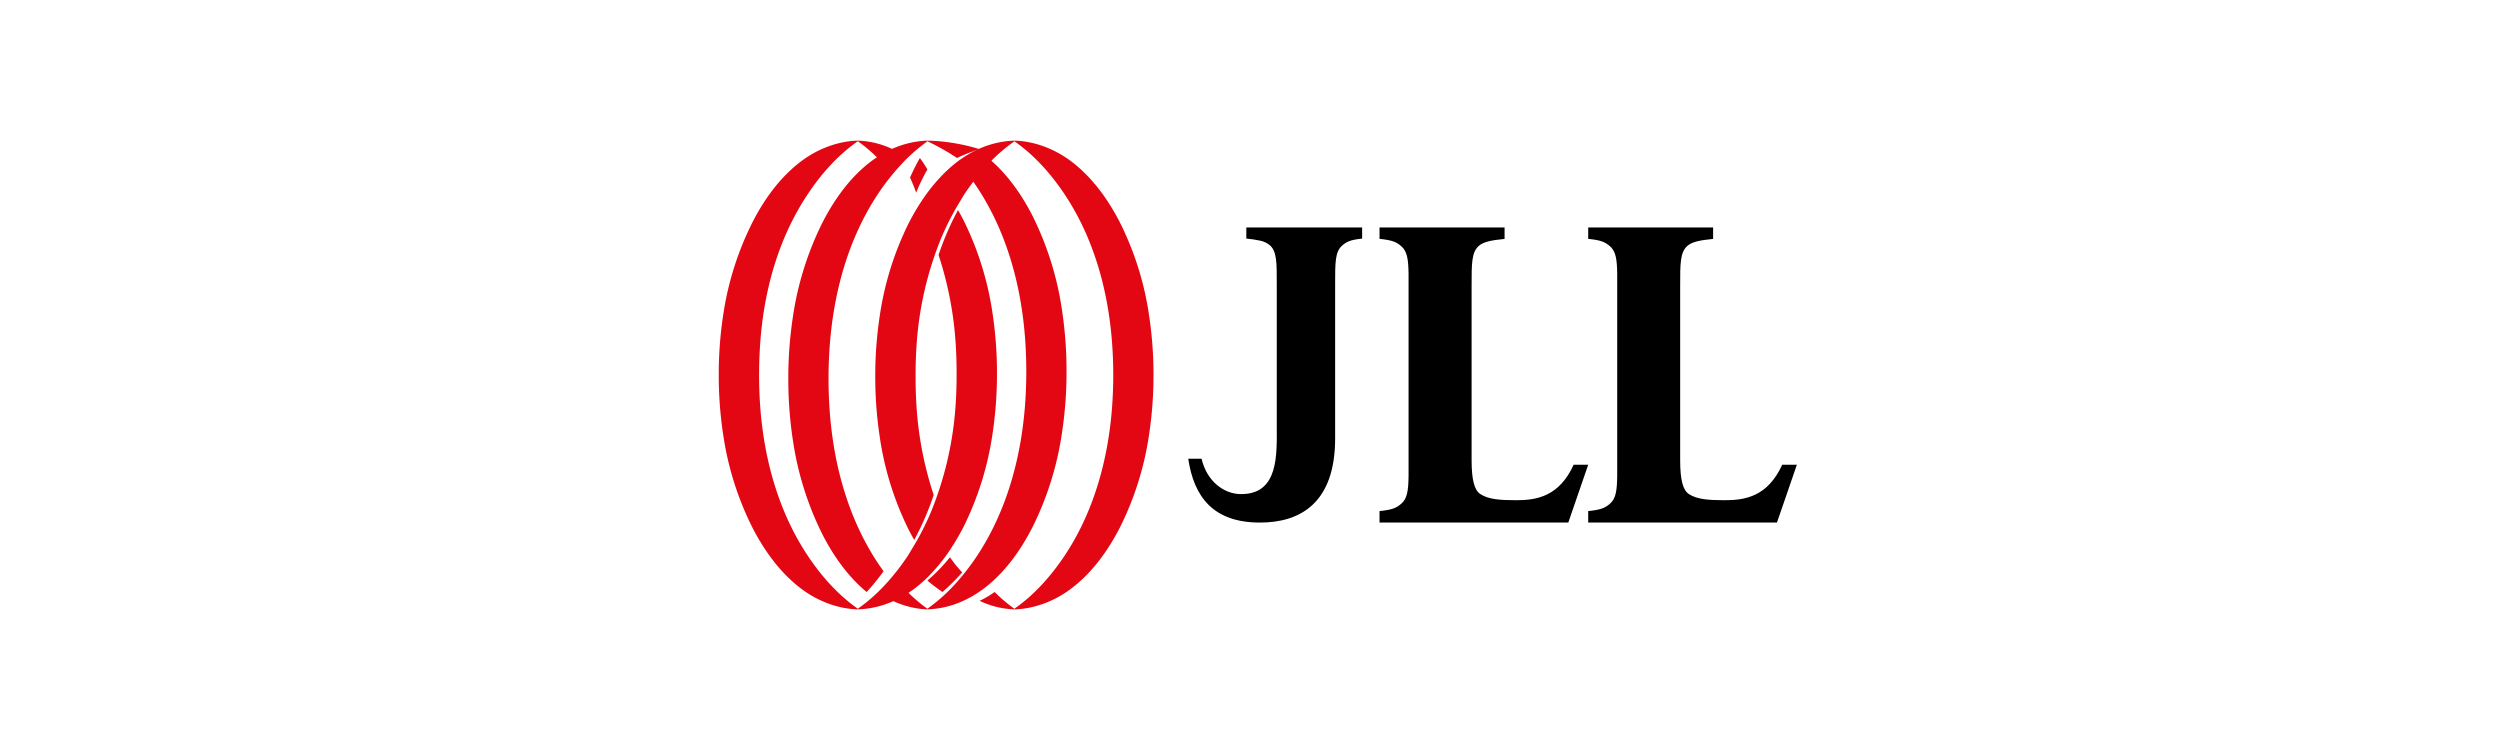
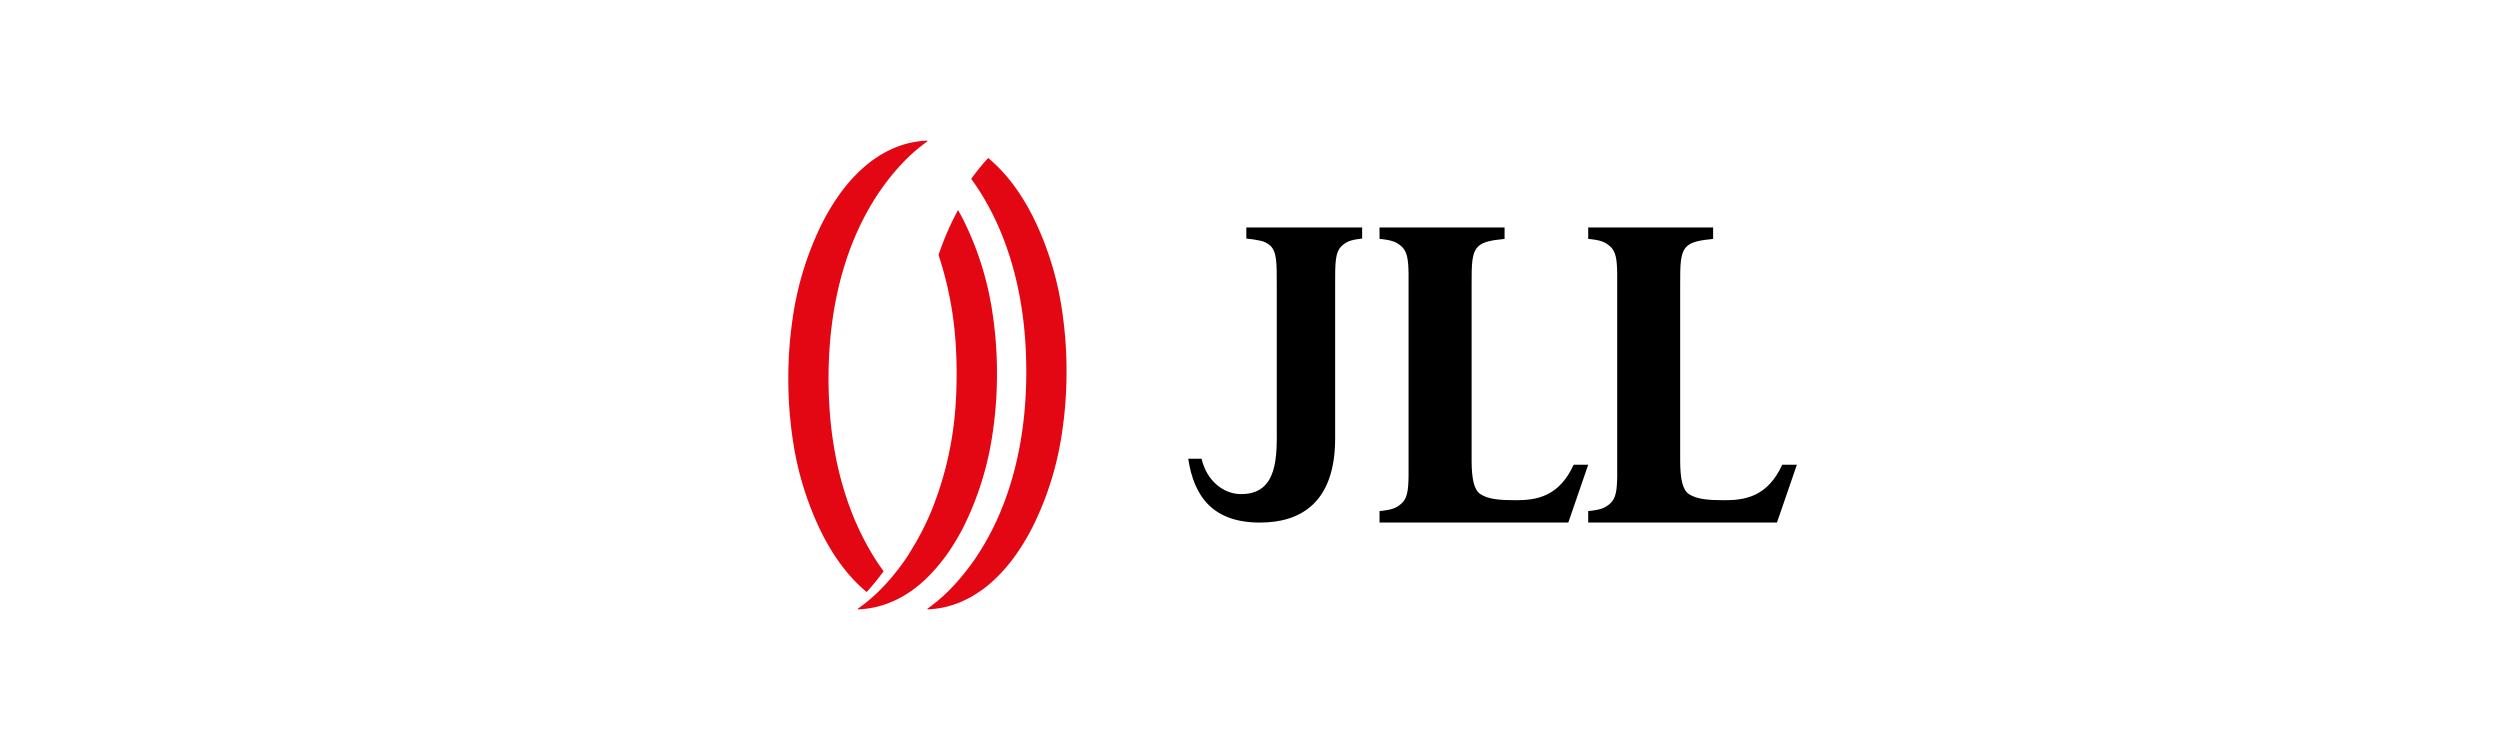
<svg xmlns="http://www.w3.org/2000/svg" width="160" height="48" fill="none">
  <path d="M87.177 14.556h-7.412v.713c.297.025.592.07.884.133.23.045.446.147.63.3.443.396.434 1.138.434 2.484v9.03c0 1.836.156 4.44-2.32 4.406-1.064-.015-2.153-.81-2.492-2.263h-.853c.361 2.434 1.594 4.085 4.584 4.085h.014c2.54 0 4.807-1.223 4.803-5.394v-9.864c0-1.347-.009-2.058.434-2.456.286-.253.519-.379 1.294-.461v-.713zm9.113 0h-8v.732c.836.081 1.088.21 1.393.47.383.327.452.862.465 1.771v12.938c-.013.91-.082 1.444-.465 1.77-.305.262-.557.39-1.393.471v.736h12.081l1.274-3.7h-.931c-.929 2.033-2.364 2.27-3.674 2.27-1.07 0-1.784-.06-2.29-.388-.407-.261-.56-.95-.567-2.116V18.28c0-1.381-.01-2.142.467-2.549.305-.261.807-.358 1.643-.44v-.736h-.004z" fill="#000" />
  <path d="M109.64 14.556h-7.995v.732c.835.081 1.087.21 1.392.47.383.327.452.862.464 1.771v12.938c-.012.91-.081 1.444-.464 1.77-.305.262-.557.39-1.392.471v.736h12.08l1.275-3.7h-.939c-.928 2.033-2.364 2.27-3.674 2.27-1.071 0-1.783-.06-2.289-.388-.408-.261-.56-.95-.567-2.116V18.28c0-1.381-.01-2.142.468-2.549.305-.261.807-.358 1.641-.44v-.736z" fill="#000" />
  <path d="M57.263 38.431a6.783 6.783 0 001.02-.586c.07-.048.14-.093.207-.143a8.824 8.824 0 001.131-1.02c.459-.488.873-1.015 1.238-1.576.29-.443.557-.9.8-1.372a19.77 19.77 0 001.854-5.912c.198-1.296.296-2.604.293-3.915.003-1.31-.095-2.62-.293-3.915a19.76 19.76 0 00-1.855-5.912 16.315 16.315 0 00-.345-.636 18.02 18.02 0 00-1.246 2.874c.602 1.824.97 3.717 1.093 5.633.045.647.062 1.299.063 1.95 0 .652-.016 1.303-.06 1.95a21.849 21.849 0 01-1.543 6.822c-.347.842-.76 1.654-1.237 2.43-.112.182-.217.37-.336.547a14.4 14.4 0 01-.785 1.062c-.318.396-.659.774-1.021 1.13-.384.378-.797.726-1.234 1.04-.035.025-.068.052-.104.077V39a6.033 6.033 0 002.36-.569z" fill="#E30613" />
  <path d="M61.711 38.425c.357-.167.7-.365 1.023-.592.067-.048.138-.093.206-.144 1.368-1.034 2.397-2.48 3.169-4.008a20.005 20.005 0 001.855-5.96c.198-1.306.297-2.626.294-3.947a26.092 26.092 0 00-.293-3.947 20.002 20.002 0 00-1.856-5.96c-.713-1.407-1.648-2.746-2.866-3.756-.387.423-.75.87-1.084 1.336.117.162.23.324.34.486 1.946 2.914 2.88 6.402 3.117 9.879a28.903 28.903 0 010 3.932c-.24 3.476-1.172 6.966-3.117 9.88-.241.363-.506.72-.785 1.069-.319.4-.66.78-1.02 1.14-.386.38-.798.73-1.236 1.048l-.103.078V39a6 6 0 002.356-.575z" fill="#E30613" />
-   <path d="M68.505 37.708c1.37-1.017 2.397-2.444 3.169-3.949a19.51 19.51 0 001.856-5.874c.198-1.287.296-2.587.293-3.889a25.22 25.22 0 00-.294-3.89 19.504 19.504 0 00-1.856-5.872c-.772-1.502-1.8-2.928-3.17-3.949-1.02-.753-2.3-1.253-3.584-1.285v.04c1.25.866 2.307 2.05 3.144 3.288 1.946 2.871 2.88 6.309 3.118 9.735a27.744 27.744 0 010 3.874c-.24 3.426-1.172 6.865-3.118 9.735-.843 1.238-1.893 2.422-3.144 3.287V39c1.284-.032 2.565-.532 3.586-1.292zM62.56 9.57a6.787 6.787 0 00-1.02.587c-.07.047-.14.093-.206.143a8.91 8.91 0 00-1.132 1.019 11.365 11.365 0 00-1.238 1.575c-.29.444-.557.903-.8 1.375a19.741 19.741 0 00-1.854 5.909 25.513 25.513 0 00-.294 3.914c-.002 1.31.096 2.617.294 3.912a19.753 19.753 0 001.854 5.916c.11.214.227.426.346.636.499-.921.916-1.885 1.246-2.879a22.582 22.582 0 01-1.097-5.63 29.128 29.128 0 01-.062-1.95c0-.65.015-1.302.06-1.948a21.828 21.828 0 011.542-6.82c.348-.843.763-1.657 1.24-2.434.112-.182.217-.369.336-.547.241-.361.506-.715.785-1.06.318-.397.66-.775 1.022-1.131.384-.377.796-.723 1.234-1.037.035-.025.067-.053.103-.077V9a6.035 6.035 0 00-2.358.57z" fill="#E30613" />
  <path d="M56.997 9.574c-.357.168-.7.366-1.023.593-.067.047-.138.093-.205.144-1.368 1.032-2.397 2.48-3.169 4.007a20.002 20.002 0 00-1.854 5.96 25.946 25.946 0 00-.294 3.947c-.003 1.32.095 2.64.292 3.946.304 2.073.93 4.086 1.856 5.962.713 1.408 1.648 2.746 2.865 3.756a14.53 14.53 0 001.084-1.33c-.117-.161-.23-.323-.34-.485-1.945-2.914-2.88-6.403-3.116-9.879a28.835 28.835 0 010-3.931c.24-3.476 1.171-6.966 3.116-9.879a14.864 14.864 0 011.805-2.21c.386-.382.8-.734 1.237-1.054.035-.025.069-.053.104-.077V9a5.995 5.995 0 00-2.358.574z" fill="#E30613" />
-   <path d="M51.315 10.292c-1.369 1.017-2.396 2.442-3.162 3.944a19.502 19.502 0 00-1.86 5.87 25.052 25.052 0 00-.293 3.89 25.188 25.188 0 00.294 3.887 19.509 19.509 0 001.859 5.878c.771 1.501 1.798 2.927 3.167 3.947 1.02.76 2.3 1.26 3.583 1.292v-.04c-1.253-.875-2.309-2.06-3.14-3.296-1.944-2.87-2.877-6.308-3.116-9.732a28.821 28.821 0 010-3.873c.228-3.425 1.166-6.863 3.117-9.732.83-1.237 1.886-2.421 3.136-3.286V9c-1.285.032-2.564.532-3.585 1.292zm9.005 27.597c.451-.396.872-.814 1.26-1.251a17.205 17.205 0 01-.394-.455c-.14-.168-.26-.341-.391-.516a11.34 11.34 0 01-1.44 1.488 10 10 0 00.962.73m3.34.004a6.344 6.344 0 01-.963.564 5.62 5.62 0 002.225.547v-.04a9.972 9.972 0 01-1.261-1.071zm-4.723 1.081c.12-.013.241-.034.36-.054a9.014 9.014 0 01-.36-.273 10.469 10.469 0 01-.841-.754 6.377 6.377 0 01-.964.564c.46.215.946.37 1.445.463.12.02.24.041.36.054zm.42.03v-.04c-.02-.014-.039-.03-.06-.044a5.55 5.55 0 01-.36.054c.14.015.281.026.42.03zm-.482-28.889c-.225.396-.436.814-.63 1.251.068.152.133.303.197.455.07.168.13.341.196.516.213-.53.453-1.027.72-1.488a7.644 7.644 0 00-.481-.73m-2.708-.004c.304-.216.626-.405.963-.564A5.624 5.624 0 0054.903 9v.04c.45.32.872.679 1.263 1.071zm6.528-.564a12.345 12.345 0 00-2.168-.463c-.186-.02-.357-.041-.54-.054-.21-.015-.42-.027-.631-.03v.04l.09.044a15.156 15.156 0 011.803 1.027c.457-.216.94-.405 1.446-.564z" fill="#E30613" />
</svg>